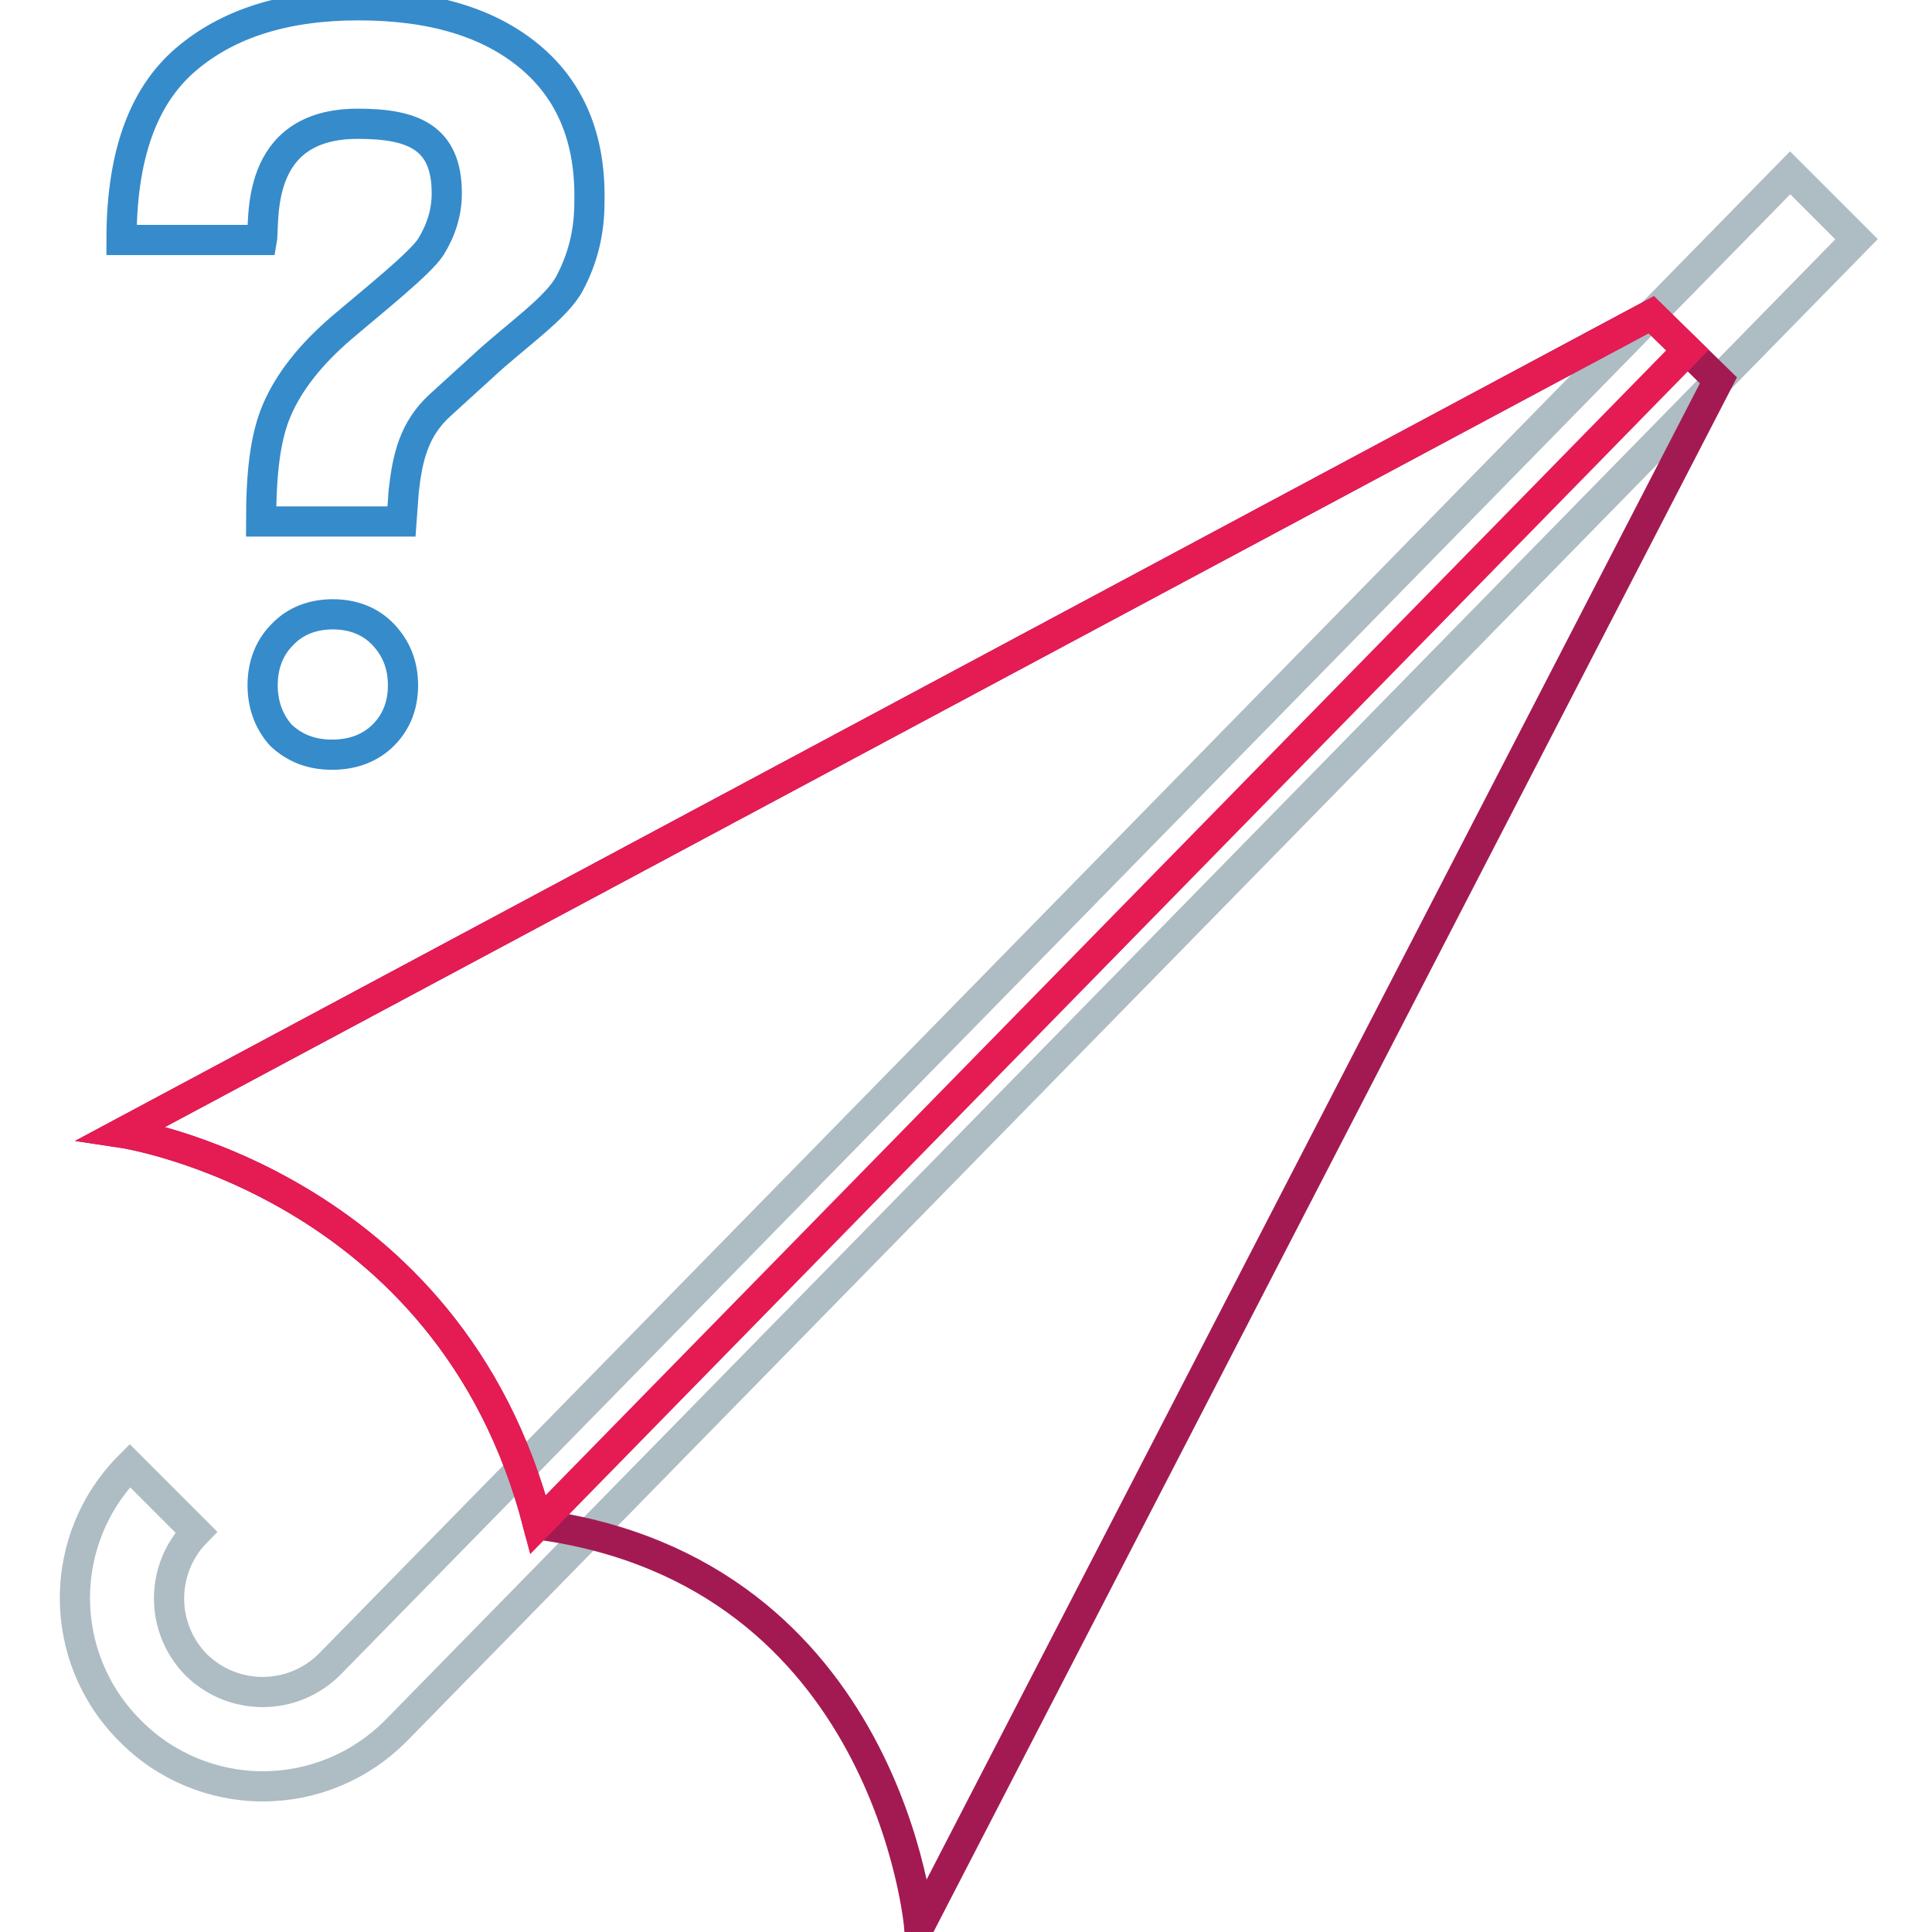
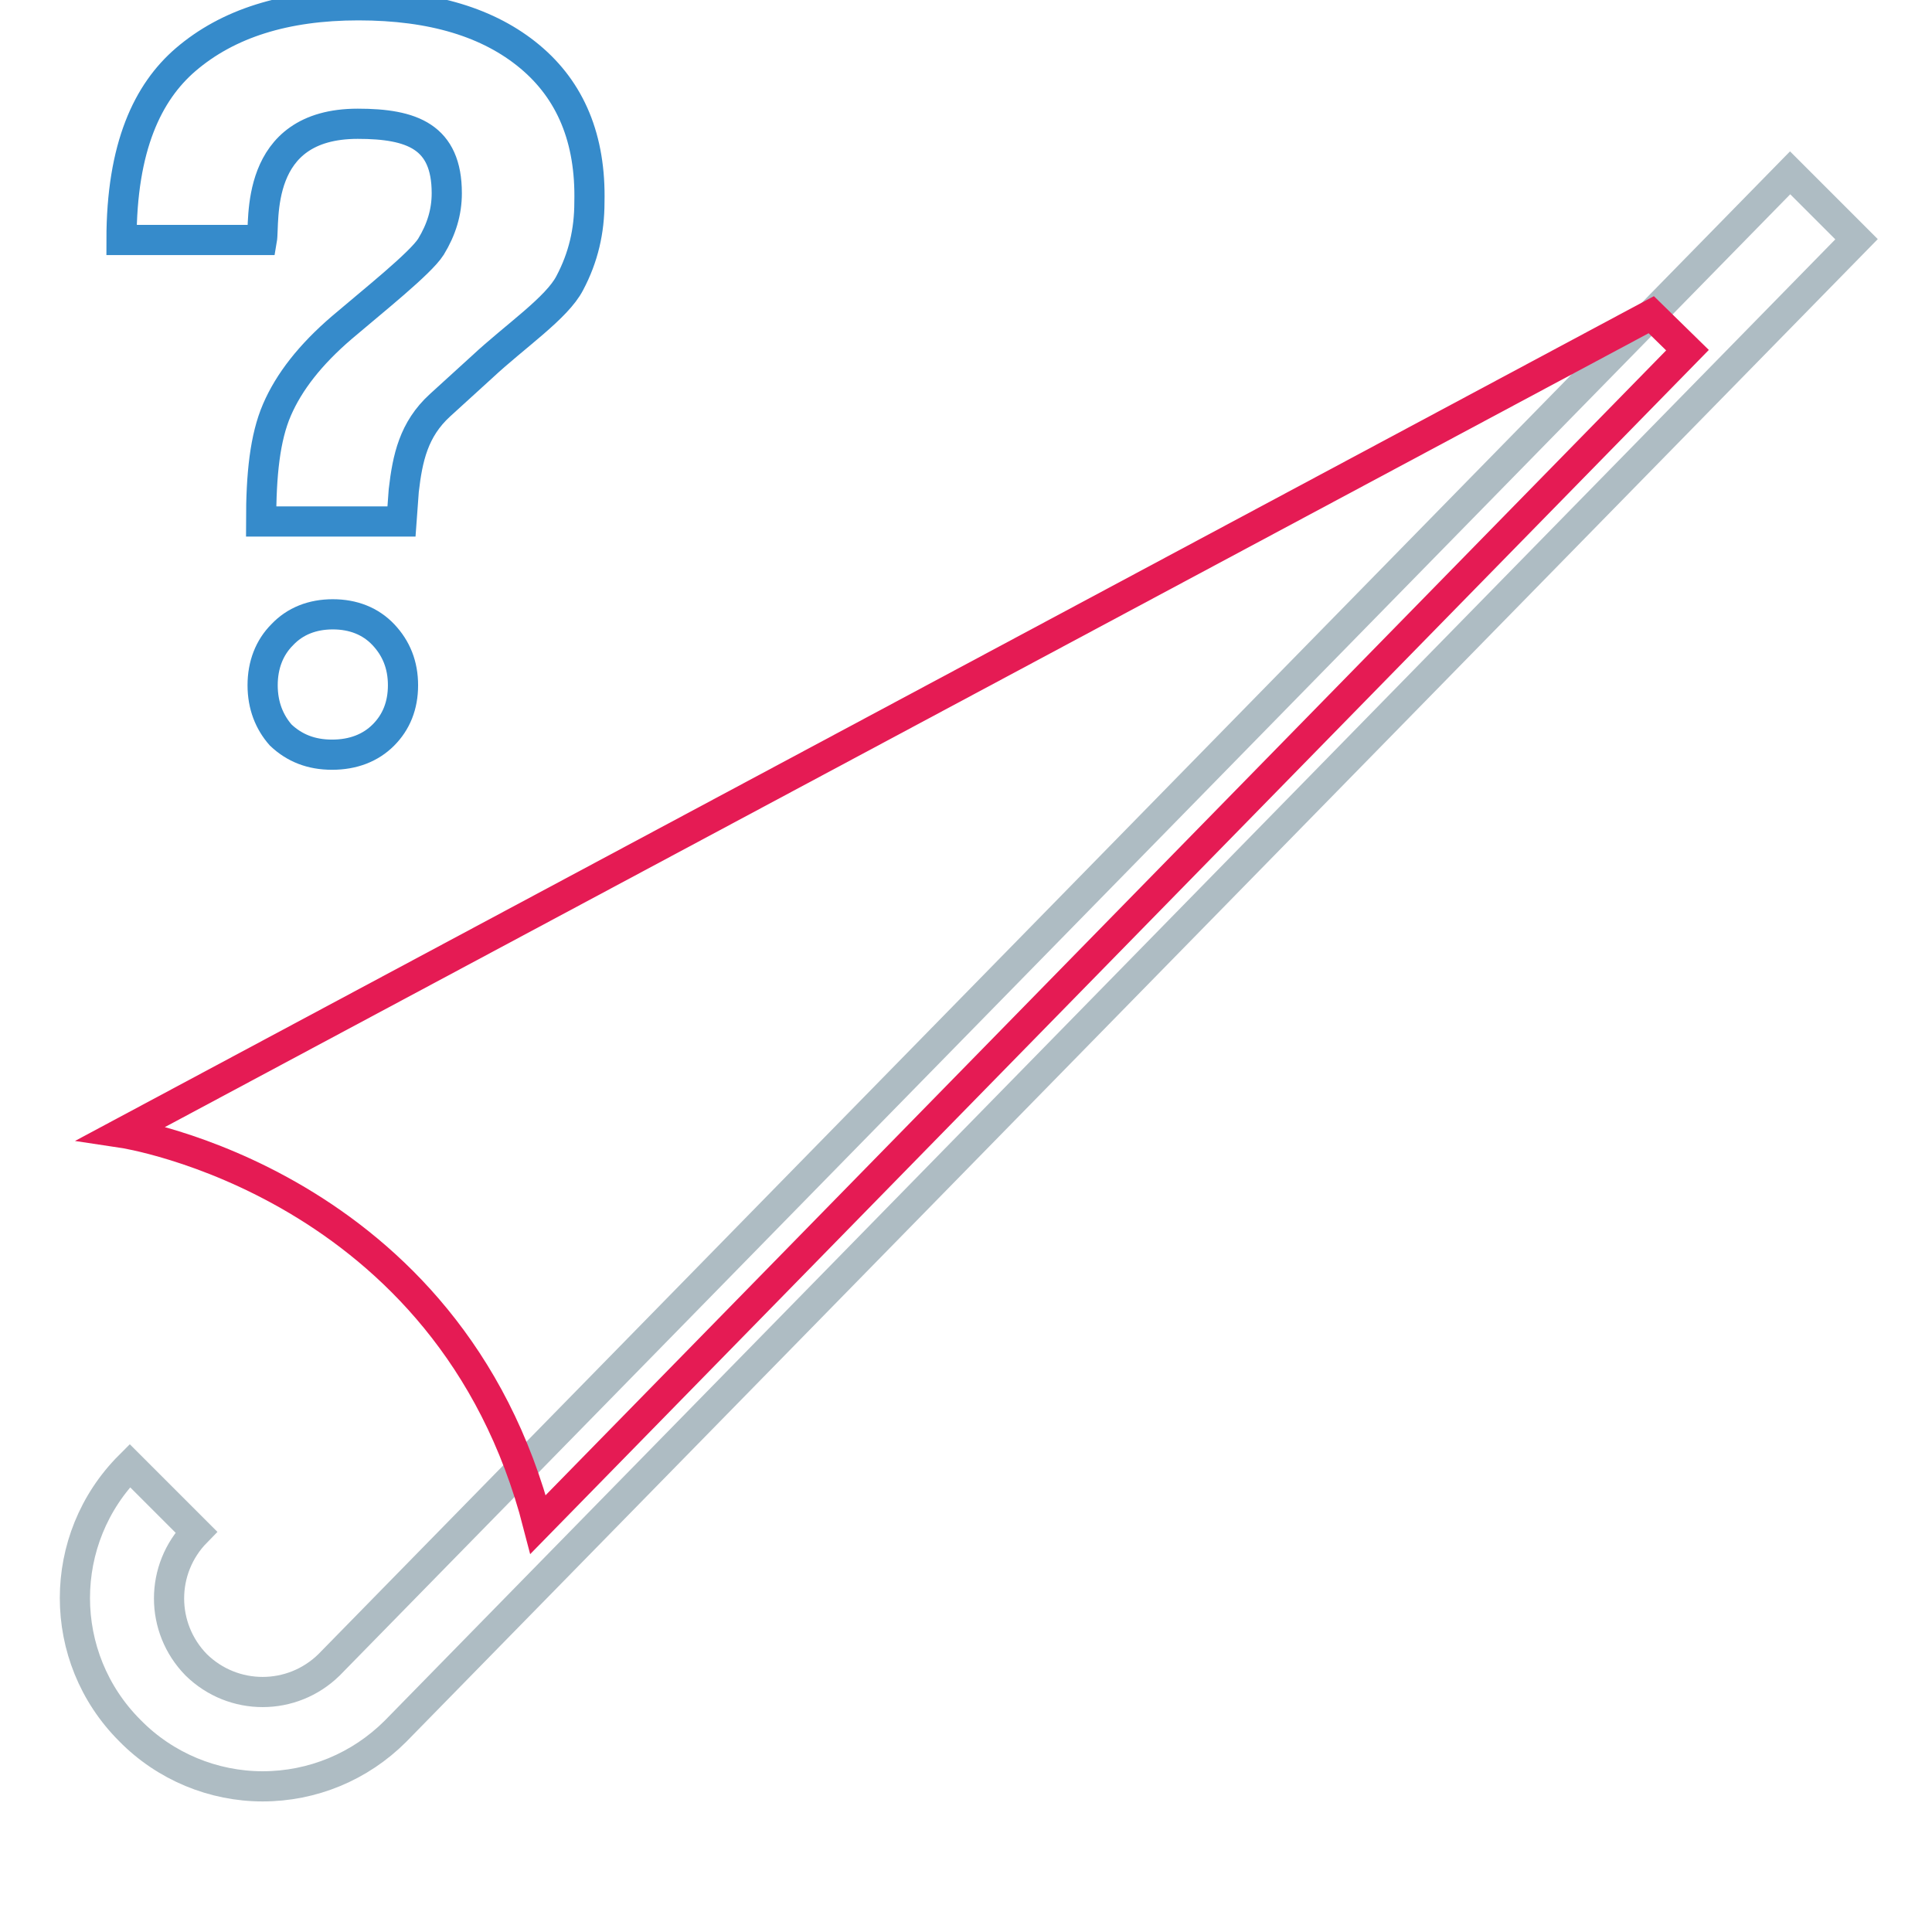
<svg xmlns="http://www.w3.org/2000/svg" version="1.1" x="0px" y="0px" viewBox="0 0 256 256" enable-background="new 0 0 256 256" xml:space="preserve">
  <g>
    <path stroke-width="4" fill-opacity="0" stroke="#aebcc3" d="M34.8,236.7c6.6,0,12.9-2.6,17.6-7.3L246,31.7l-8.8-8.8L43.6,220.6c-4.9,4.8-12.7,4.8-17.6,0 c-4.8-4.9-4.8-12.7,0-17.6l-8.8-8.8c-9.7,9.7-9.7,25.4,0,35.1C21.9,234.1,28.3,236.7,34.8,236.7z" />
-     <path stroke-width="4" fill-opacity="0" stroke="#a31a53" d="M16.2,150.1c0,0,43.4,6.5,55.1,51.9c46.5,6.3,50.5,53.3,50.5,53.3L227.7,50.4l-8.9-8.7L16.2,150.1z" />
    <path stroke-width="4" fill-opacity="0" stroke="#e51b54" d="M16.2,150.1c0,0,43.4,6.5,55.1,51.9L223.6,46.4l-4.8-4.7L16.2,150.1z" />
    <path stroke-width="4" fill-opacity="0" stroke="#368bcb" d="M34.8,90.8c0-2.7,0.9-5,2.6-6.7c1.7-1.8,4-2.7,6.7-2.7c2.7,0,5,0.9,6.7,2.7c1.7,1.8,2.6,4,2.6,6.7 c0,2.7-0.9,4.9-2.6,6.6c-1.7,1.7-4,2.6-6.8,2.6c-2.8,0-5-0.9-6.8-2.6C35.7,95.7,34.8,93.5,34.8,90.8z M70.2,7.5 c-5.4-4.5-12.9-6.8-22.7-6.8c-9.7,0-17.3,2.4-22.9,7.2c-5,4.3-8.5,11.5-8.5,23.9h18.6c0.4-2.3-1.2-15.4,12.7-15.4 c7.2,0,11.8,1.7,11.8,9.2c0,2.5-0.7,4.8-2.1,7.1c-1.4,2.2-7.7,7.2-11.8,10.7c-4.2,3.6-7,7.2-8.6,10.9c-1.6,3.7-2.1,8.6-2.1,14.8 h18.6l0.3-4.1c0.5-4.3,1.3-8.1,4.8-11.3l5.6-5.1c4.4-4.1,9.9-7.8,11.6-11.1c1.8-3.4,2.6-6.9,2.6-10.7C78.3,18.4,75.6,12,70.2,7.5z" />
  </g>
</svg>